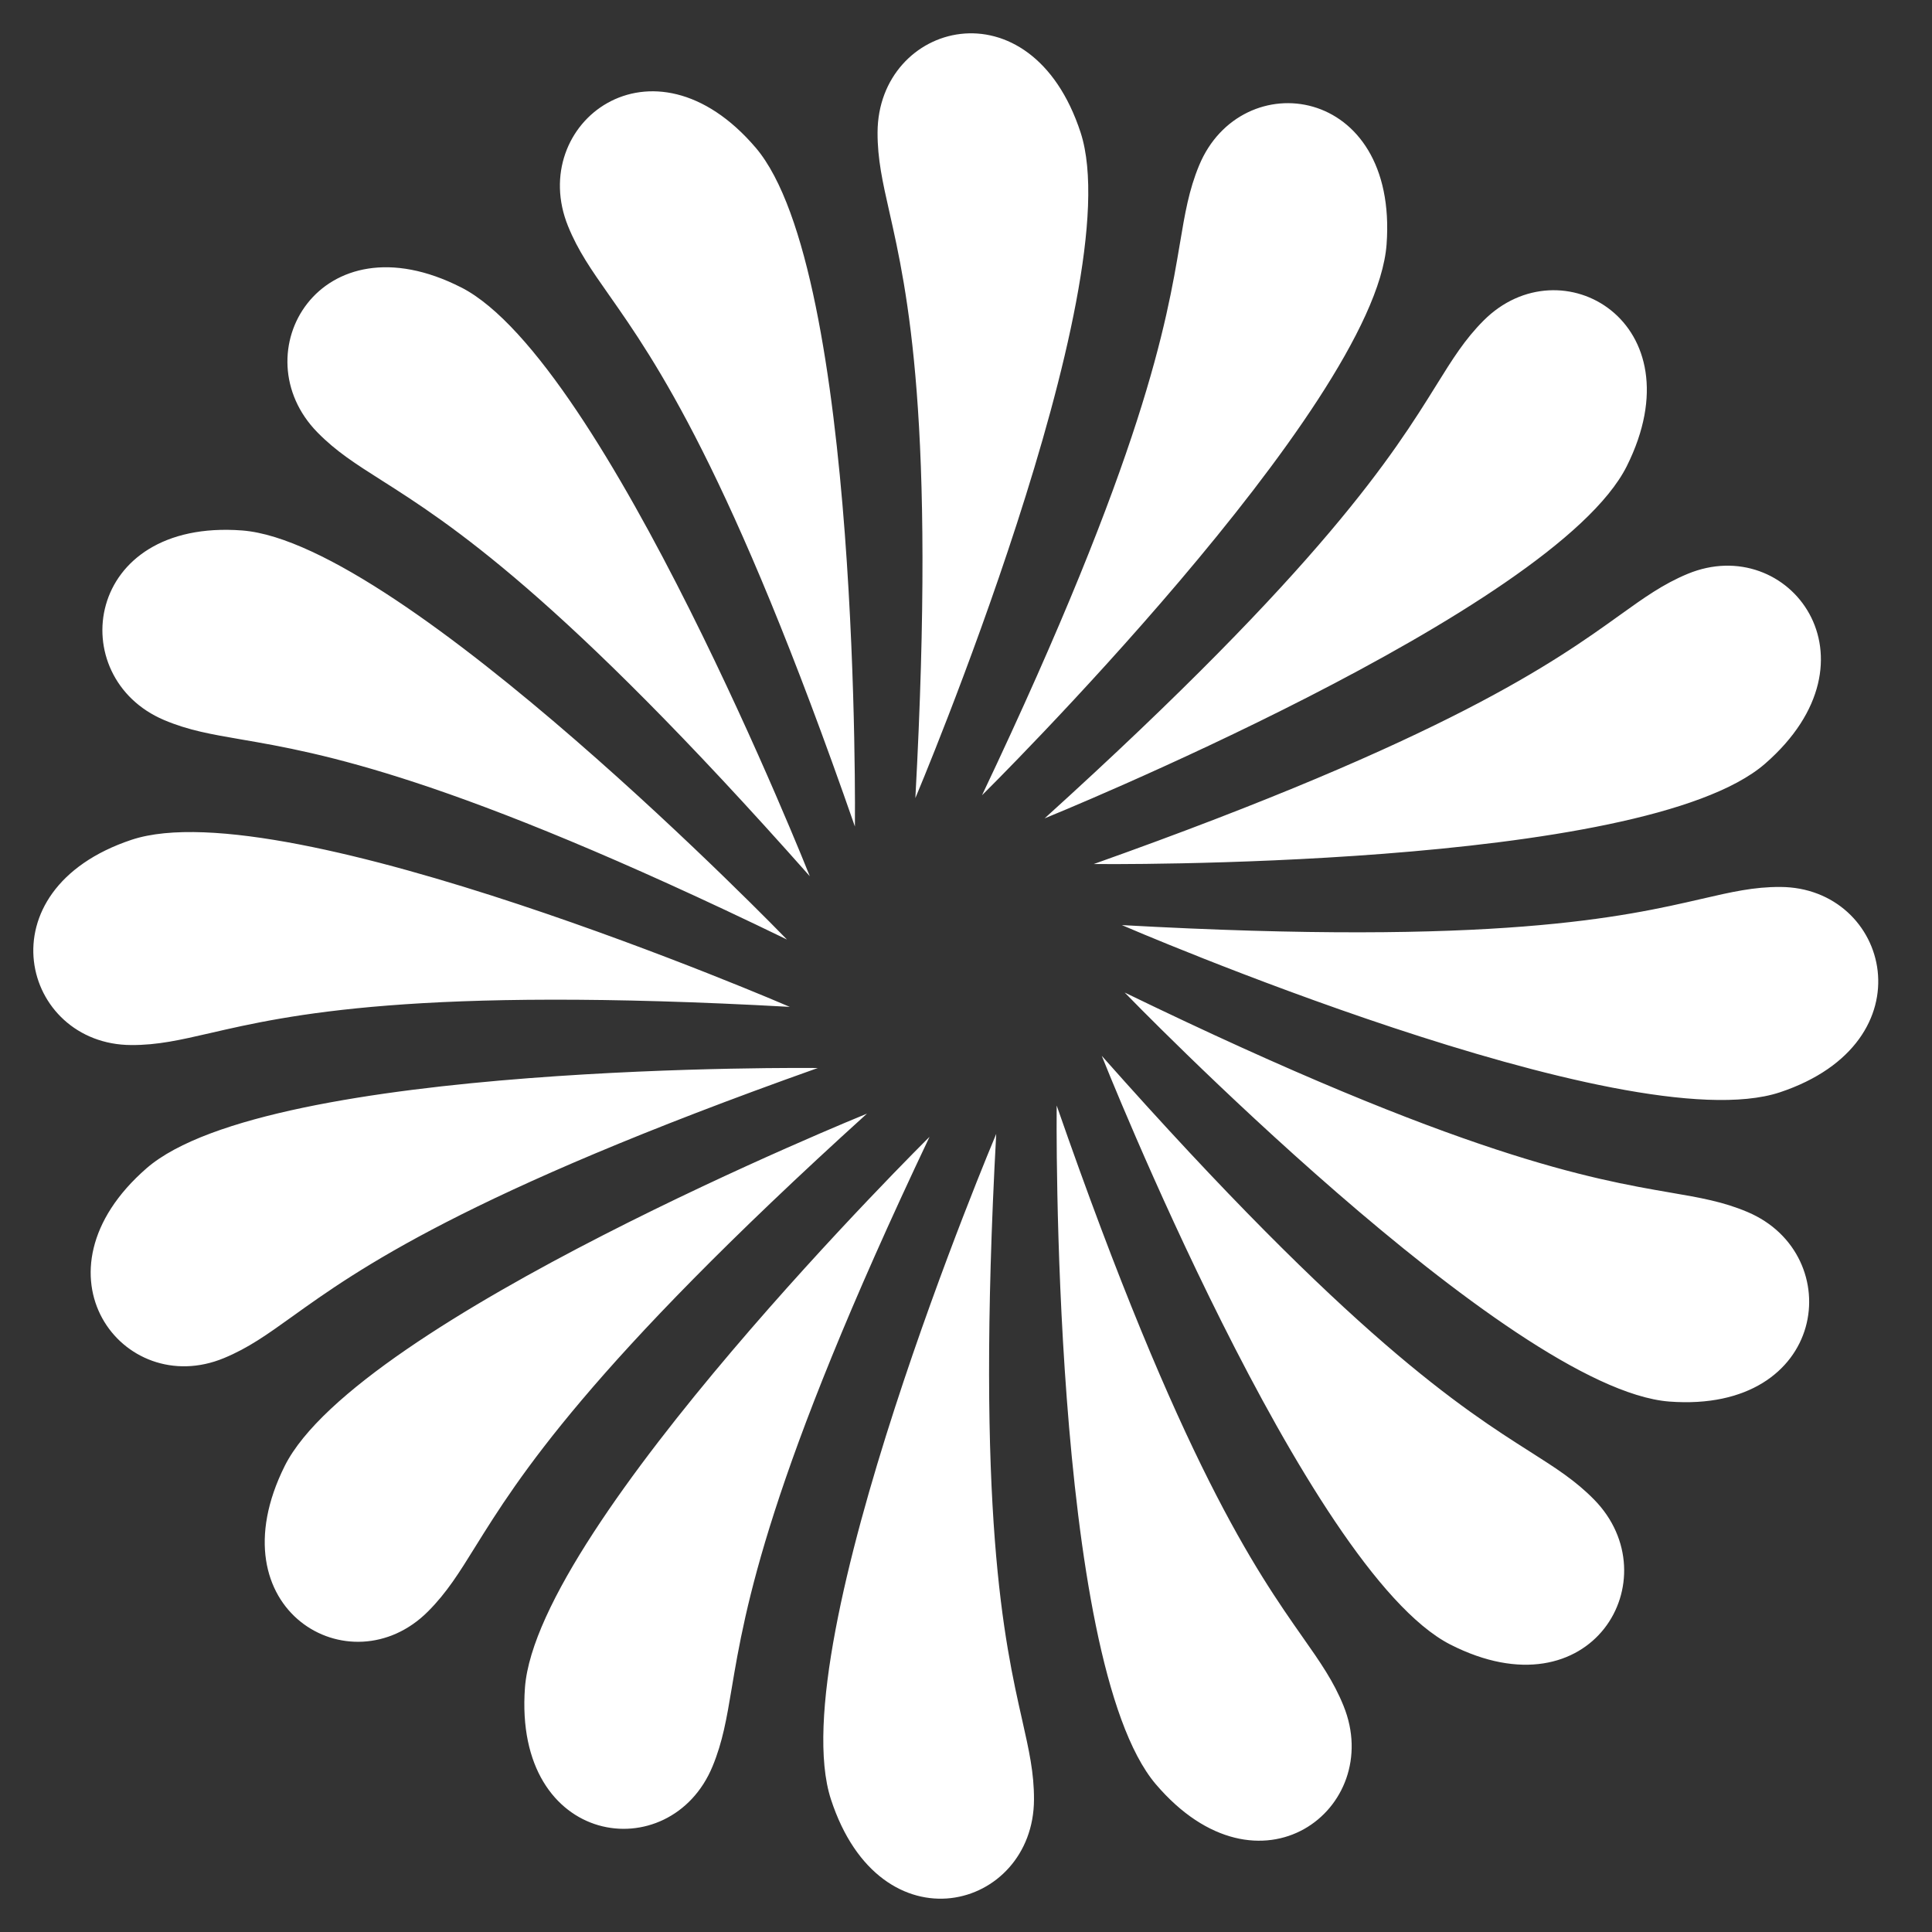
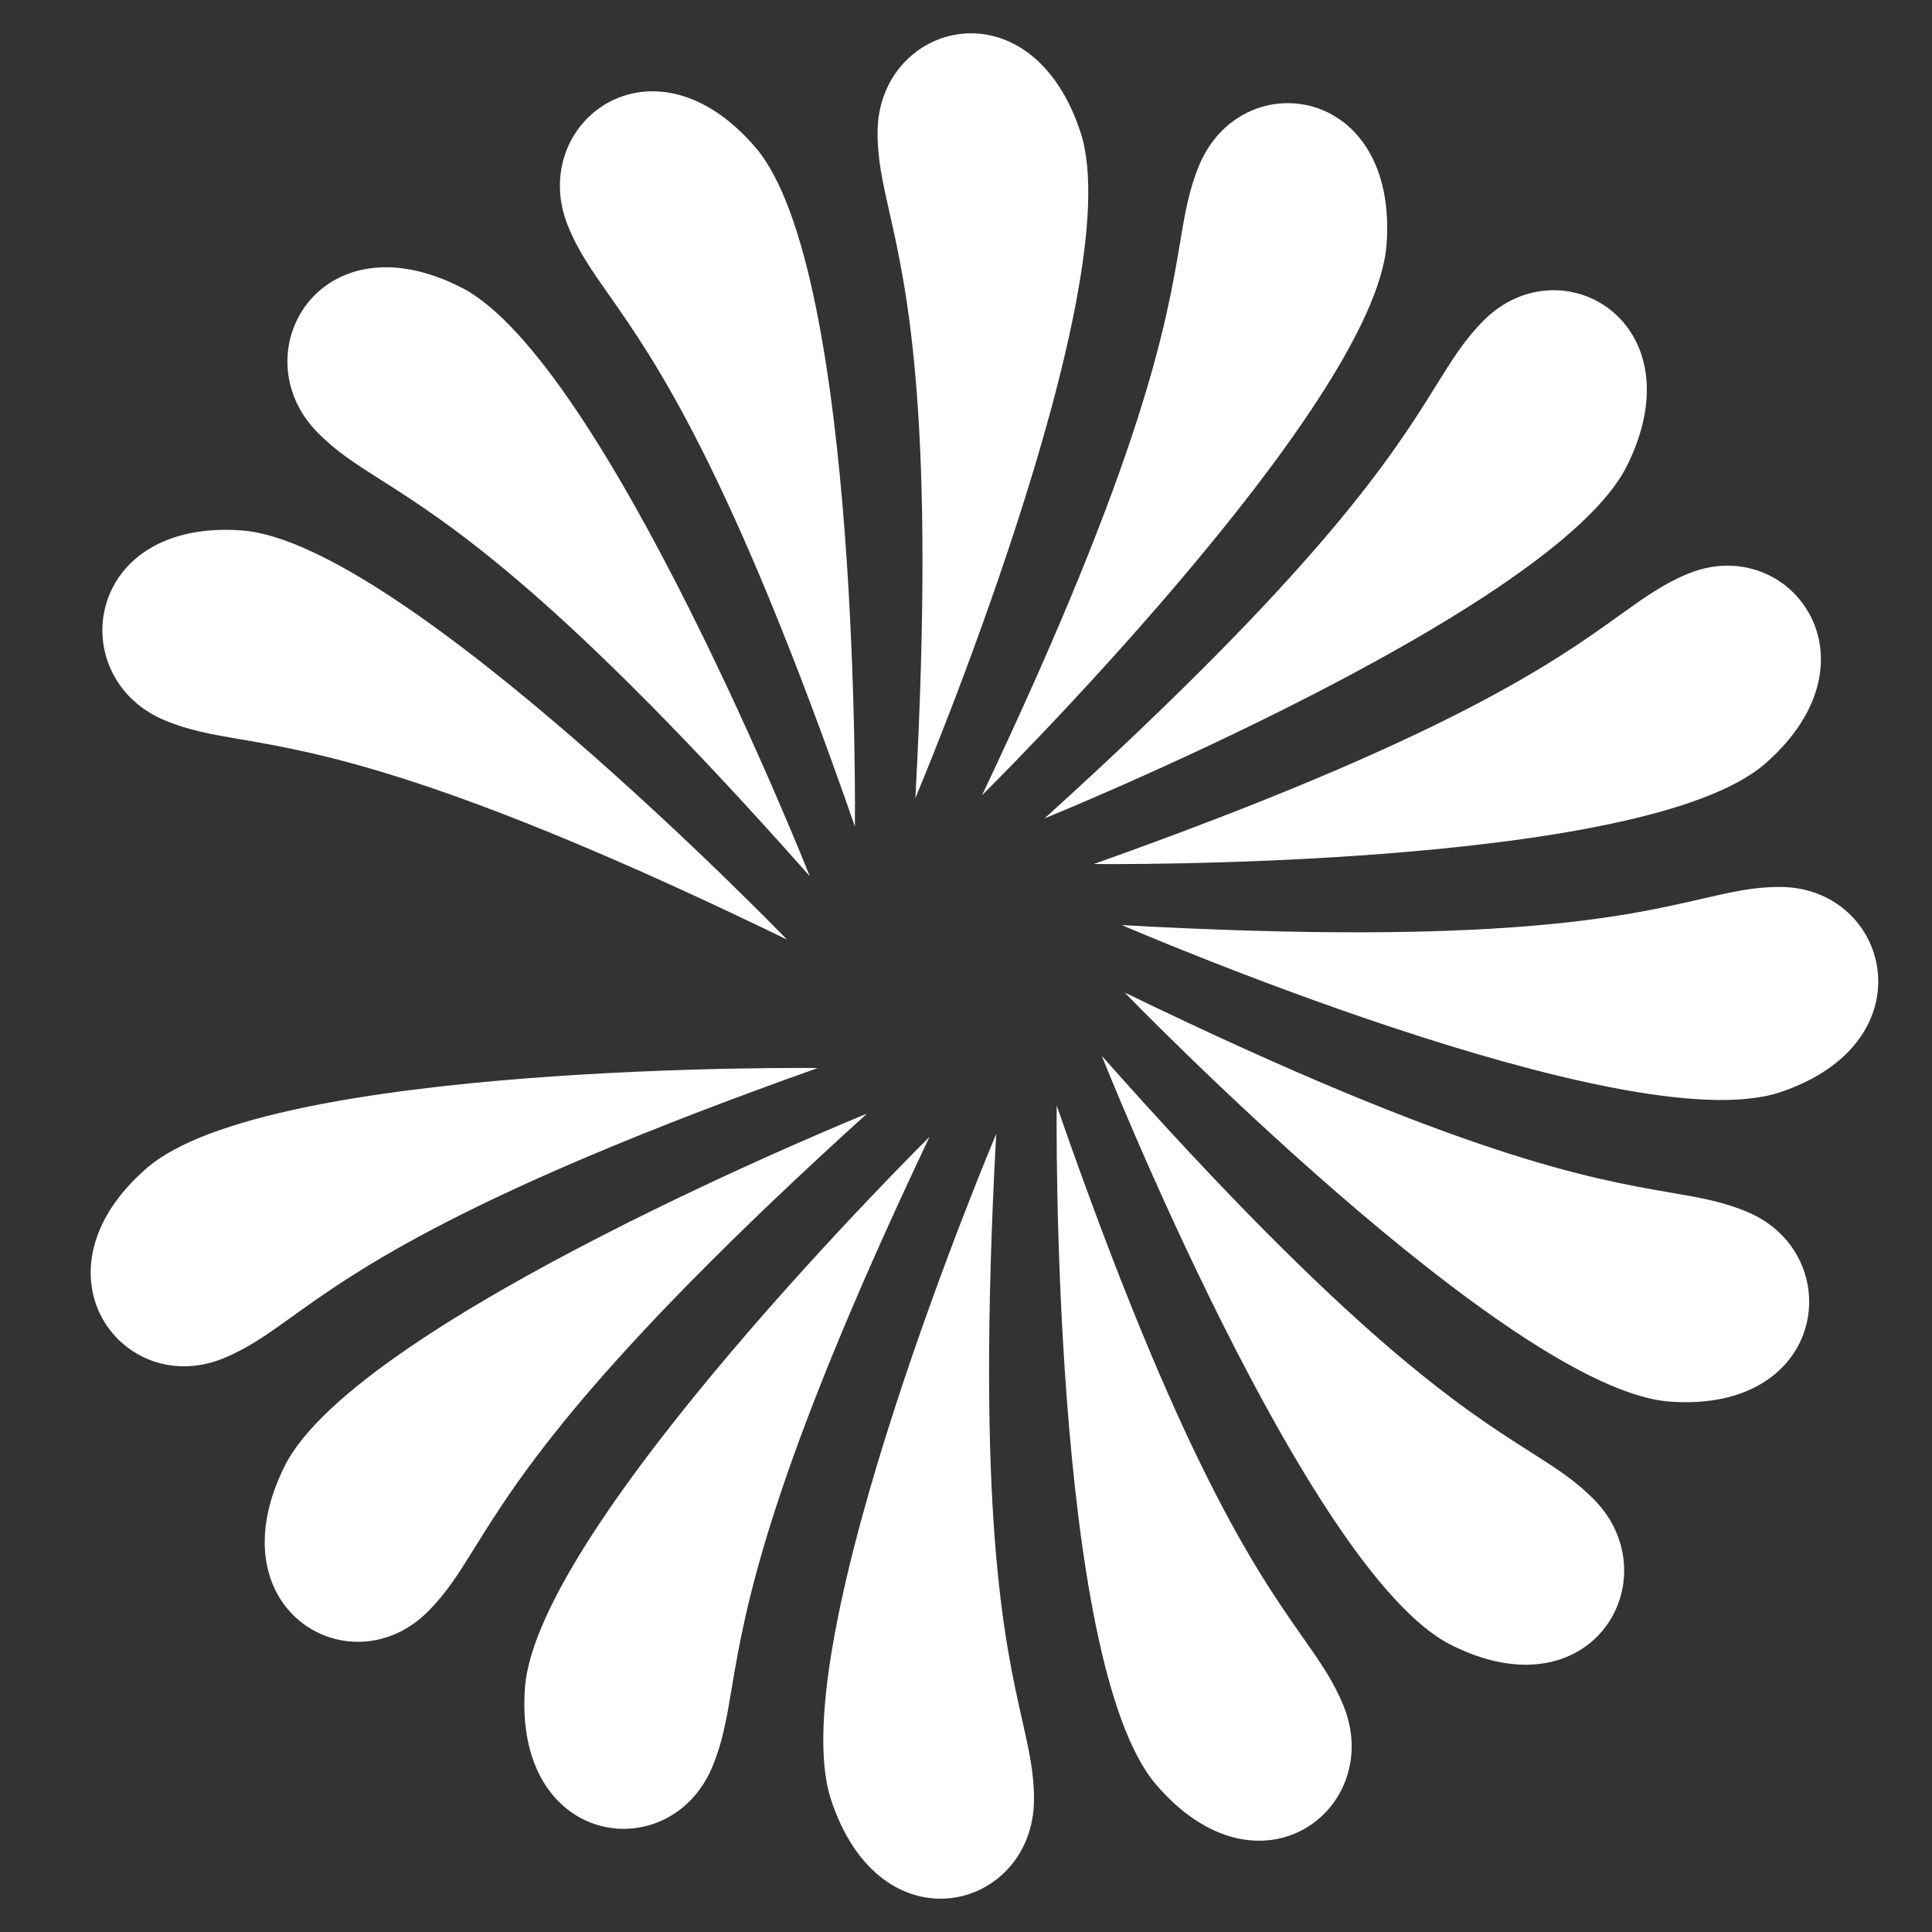
<svg xmlns="http://www.w3.org/2000/svg" width="58" height="58" fill="none">
  <rect width="100%" height="100%" fill="#333333" stroke="none" />
-   <path fill-rule="evenodd" clip-rule="evenodd" d="M32.443 3.986C30.95-.597 26.358.66 26.345 3.973c-.003.802.15 1.483.355 2.39.529 2.344 1.399 6.201.78 17.596 0 0 6.472-15.316 4.963-19.973zm-9.752.453c3.157 3.719 2.974 20.374 2.974 20.374-3.741-10.766-6.005-13.994-7.381-15.956-.532-.758-.931-1.327-1.232-2.07-1.243-3.069 2.524-6.004 5.639-2.348zm-8.84 4.192c4.325 2.215 10.46 17.674 10.46 17.674-7.53-8.5-10.844-10.606-12.857-11.886-.78-.495-1.364-.867-1.923-1.437-2.31-2.353.06-6.524 4.32-4.35zm9.774 19.574S12.105 16.297 7.27 15.925c-4.758-.36-5.369 4.41-2.344 5.691.731.31 1.412.427 2.318.583 2.345.403 6.203 1.067 16.38 6.006zM3.953 25.21c4.607-1.527 19.757 5.017 19.757 5.017-11.27-.625-15.085.253-17.405.788-.897.206-1.57.362-2.365.358-3.277-.011-4.52-4.655.013-6.163zm20.6 6.852S8.08 31.878 4.402 35.07c-3.617 3.148-.712 6.958 2.321 5.701.735-.304 1.298-.708 2.049-1.246 1.94-1.391 5.131-3.68 15.78-7.463zM8.548 44.008c2.19-4.373 17.479-10.576 17.479-10.576-8.409 7.616-10.49 10.965-11.757 13-.489.788-.856 1.379-1.42 1.944-2.326 2.335-6.45-.062-4.302-4.368zm19.359-9.881S16.13 45.773 15.76 50.66c-.355 4.81 4.364 5.429 5.63 2.37.306-.74.422-1.427.576-2.344.399-2.37 1.055-6.27 5.94-16.559zm-2.963 19.887c-1.51-4.657 4.963-19.973 4.963-19.973-.62 11.395.25 15.252.78 17.597.204.906.358 1.586.354 2.389-.012 3.315-4.604 4.57-6.097-.013zm6.778-20.826s-.183 16.653 2.974 20.373c3.115 3.657 6.882.72 5.639-2.347-.3-.743-.7-1.313-1.233-2.072-1.375-1.962-3.64-5.19-7.38-15.954zm11.814 16.18c-4.325-2.214-10.46-17.671-10.46-17.671 7.532 8.5 10.845 10.605 12.859 11.885.778.495 1.363.867 1.921 1.436 2.31 2.353-.059 6.523-4.32 4.35zm-9.773-19.572s11.52 11.907 16.352 12.28c4.759.358 5.37-4.412 2.346-5.691-.733-.311-1.414-.428-2.321-.584-2.345-.404-6.203-1.068-16.377-6.005zm19.67 2.996c-4.606 1.526-19.754-5.02-19.754-5.02 11.27.627 15.086-.252 17.405-.787.896-.207 1.569-.362 2.362-.358 3.278.012 4.52 4.655-.013 6.165zm-20.598-6.853s16.472.183 20.15-3.009c3.617-3.148.712-6.958-2.321-5.702-.735.305-1.297.708-2.047 1.246-1.94 1.392-5.131 3.68-15.782 7.465zm16.003-11.946C46.65 18.366 31.36 24.568 31.36 24.568c8.41-7.616 10.491-10.965 11.757-13.001.489-.787.856-1.377 1.42-1.942 2.326-2.335 6.45.06 4.301 4.368zM29.48 23.875S41.257 12.228 41.626 7.34c.355-4.81-4.364-5.429-5.629-2.371-.306.74-.422 1.428-.576 2.345-.4 2.37-1.056 6.271-5.94 16.56z" fill="#fff" />
+   <path fill-rule="evenodd" clip-rule="evenodd" d="M32.443 3.986C30.95-.597 26.358.66 26.345 3.973c-.003.802.15 1.483.355 2.39.529 2.344 1.399 6.201.78 17.596 0 0 6.472-15.316 4.963-19.973zm-9.752.453c3.157 3.719 2.974 20.374 2.974 20.374-3.741-10.766-6.005-13.994-7.381-15.956-.532-.758-.931-1.327-1.232-2.07-1.243-3.069 2.524-6.004 5.639-2.348zm-8.84 4.192c4.325 2.215 10.46 17.674 10.46 17.674-7.53-8.5-10.844-10.606-12.857-11.886-.78-.495-1.364-.867-1.923-1.437-2.31-2.353.06-6.524 4.32-4.35zm9.774 19.574S12.105 16.297 7.27 15.925c-4.758-.36-5.369 4.41-2.344 5.691.731.31 1.412.427 2.318.583 2.345.403 6.203 1.067 16.38 6.006zM3.953 25.21zm20.6 6.852S8.08 31.878 4.402 35.07c-3.617 3.148-.712 6.958 2.321 5.701.735-.304 1.298-.708 2.049-1.246 1.94-1.391 5.131-3.68 15.78-7.463zM8.548 44.008c2.19-4.373 17.479-10.576 17.479-10.576-8.409 7.616-10.49 10.965-11.757 13-.489.788-.856 1.379-1.42 1.944-2.326 2.335-6.45-.062-4.302-4.368zm19.359-9.881S16.13 45.773 15.76 50.66c-.355 4.81 4.364 5.429 5.63 2.37.306-.74.422-1.427.576-2.344.399-2.37 1.055-6.27 5.94-16.559zm-2.963 19.887c-1.51-4.657 4.963-19.973 4.963-19.973-.62 11.395.25 15.252.78 17.597.204.906.358 1.586.354 2.389-.012 3.315-4.604 4.57-6.097-.013zm6.778-20.826s-.183 16.653 2.974 20.373c3.115 3.657 6.882.72 5.639-2.347-.3-.743-.7-1.313-1.233-2.072-1.375-1.962-3.64-5.19-7.38-15.954zm11.814 16.18c-4.325-2.214-10.46-17.671-10.46-17.671 7.532 8.5 10.845 10.605 12.859 11.885.778.495 1.363.867 1.921 1.436 2.31 2.353-.059 6.523-4.32 4.35zm-9.773-19.572s11.52 11.907 16.352 12.28c4.759.358 5.37-4.412 2.346-5.691-.733-.311-1.414-.428-2.321-.584-2.345-.404-6.203-1.068-16.377-6.005zm19.67 2.996c-4.606 1.526-19.754-5.02-19.754-5.02 11.27.627 15.086-.252 17.405-.787.896-.207 1.569-.362 2.362-.358 3.278.012 4.52 4.655-.013 6.165zm-20.598-6.853s16.472.183 20.15-3.009c3.617-3.148.712-6.958-2.321-5.702-.735.305-1.297.708-2.047 1.246-1.94 1.392-5.131 3.68-15.782 7.465zm16.003-11.946C46.65 18.366 31.36 24.568 31.36 24.568c8.41-7.616 10.491-10.965 11.757-13.001.489-.787.856-1.377 1.42-1.942 2.326-2.335 6.45.06 4.301 4.368zM29.48 23.875S41.257 12.228 41.626 7.34c.355-4.81-4.364-5.429-5.629-2.371-.306.74-.422 1.428-.576 2.345-.4 2.37-1.056 6.271-5.94 16.56z" fill="#fff" />
</svg>